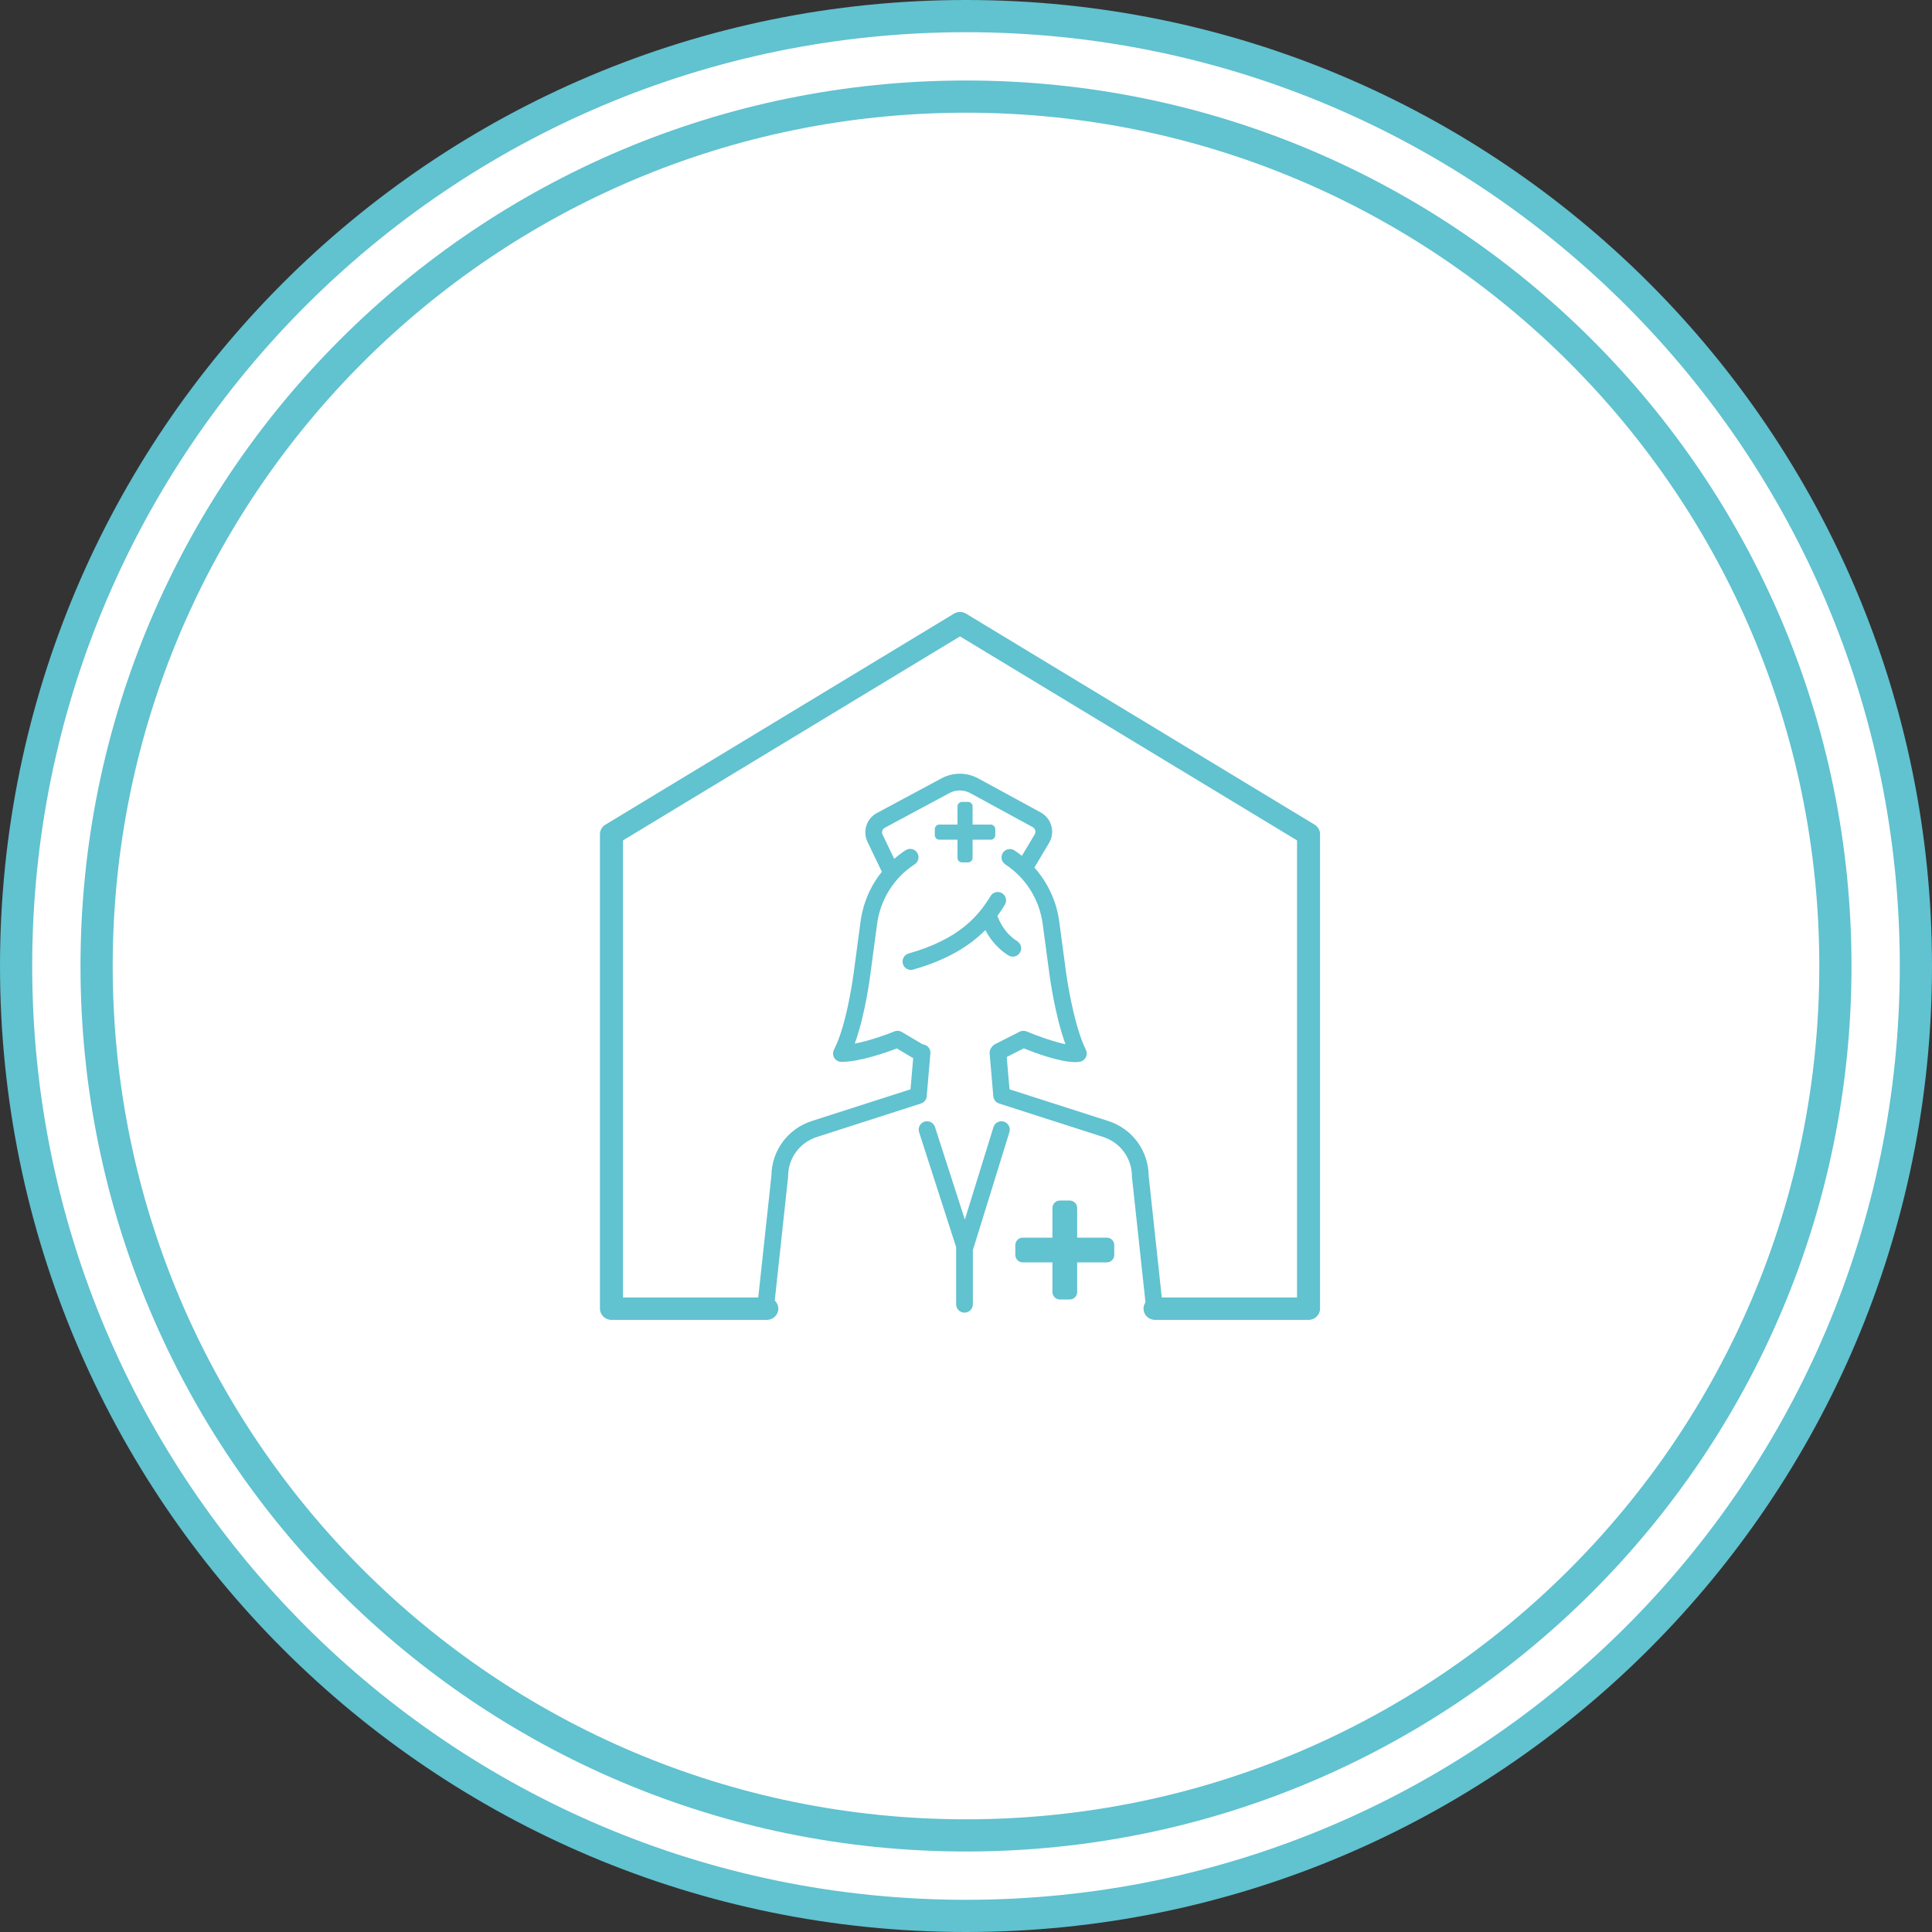
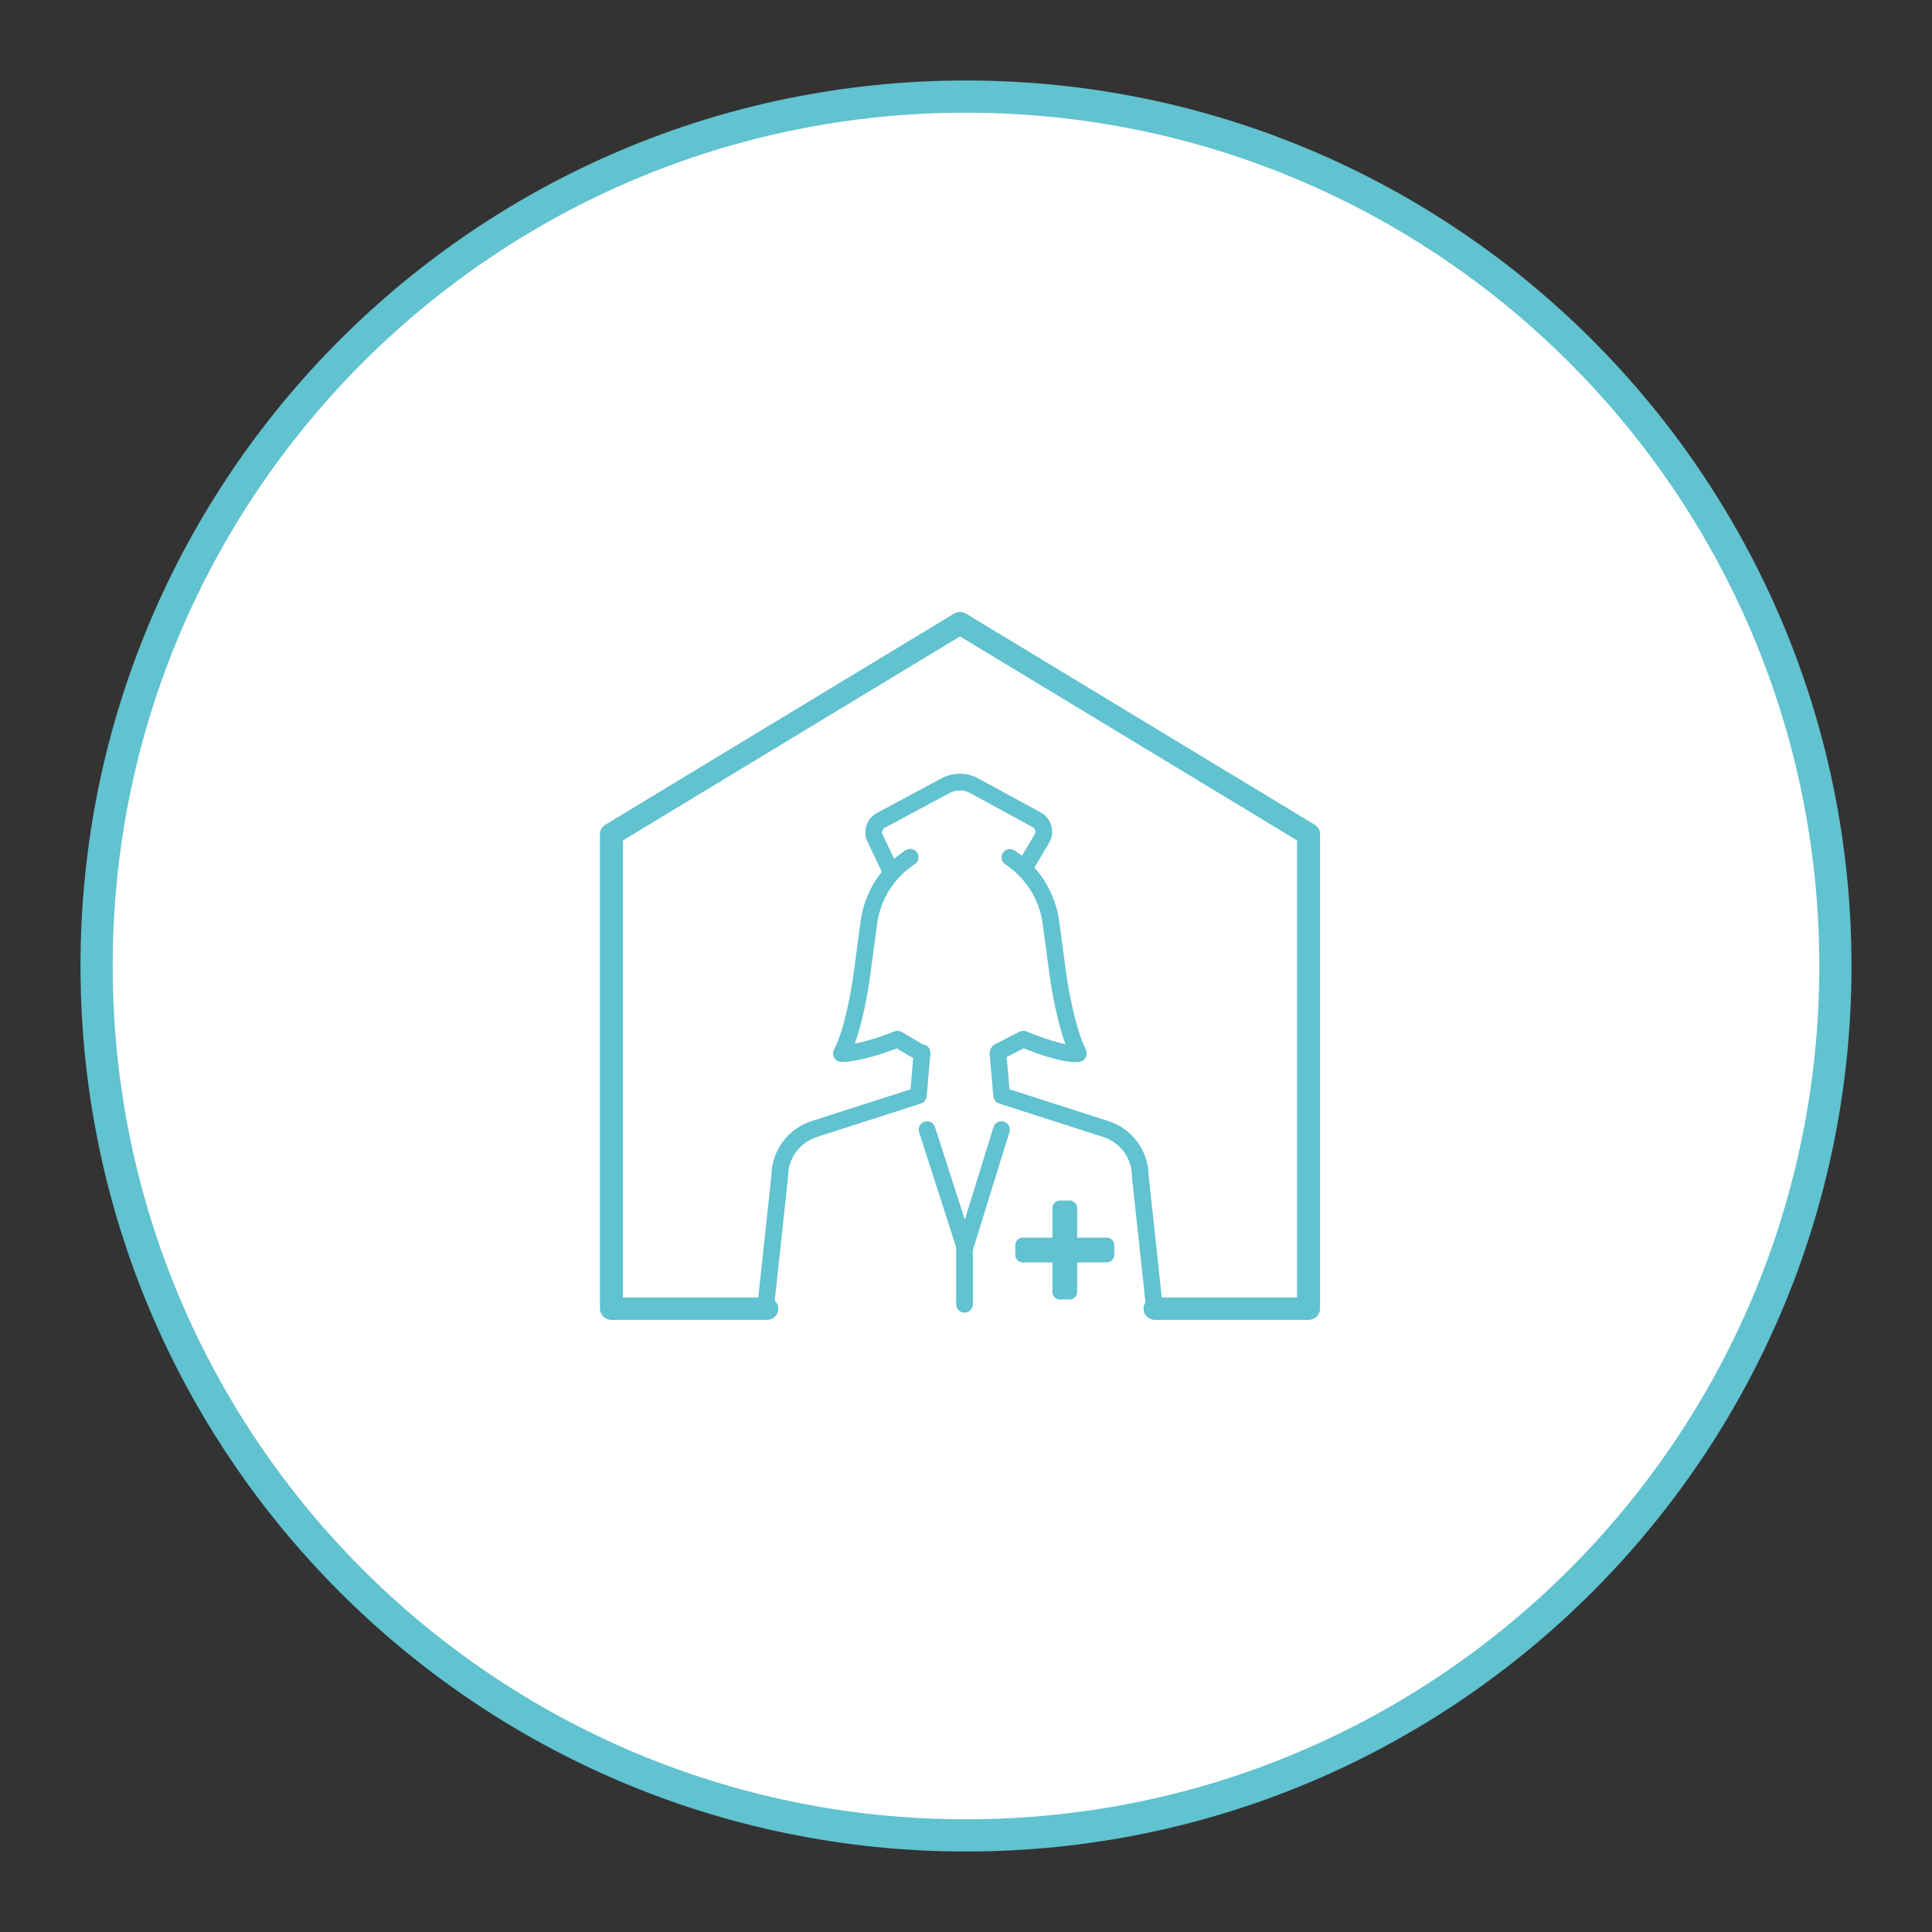
<svg xmlns="http://www.w3.org/2000/svg" width="120" height="120" viewBox="0 0 120 120" fill="none">
  <rect x="0" y="0" width="120" height="120" fill="#333333" stroke="none" />
-   <path d="M119 60C119 92.585 92.585 119 60 119C27.415 119 1 92.585 1 60C1 27.415 27.415 1 60 1C92.585 1 119 27.415 119 60Z" fill="white" stroke="#61C2D0" stroke-width="2" />
  <path d="M114 60C114 89.823 89.823 114 60 114C30.177 114 6 89.823 6 60C6 30.177 30.177 6 60 6C89.823 6 114 30.177 114 60Z" fill="white" stroke="#61C2D0" stroke-width="2" />
  <path d="M81.276 81.98H71.742C71.346 81.98 71.026 81.668 71.026 81.284C71.026 80.9 71.346 80.589 71.742 80.589H80.561V52.198L59.628 39.527L38.695 52.198V80.589H47.629C48.024 80.589 48.344 80.9 48.344 81.284C48.344 81.668 48.024 81.98 47.629 81.98H37.98C37.585 81.98 37.264 81.668 37.264 81.284V51.812C37.264 51.572 37.392 51.349 37.602 51.222L59.25 38.117C59.481 37.977 59.775 37.977 60.006 38.117L81.655 51.222C81.864 51.349 81.991 51.572 81.991 51.812V81.284C81.991 81.668 81.671 81.98 81.276 81.98Z" fill="#61C2D0" />
  <path d="M72.197 80.928L71.347 73.042C71.335 71.471 70.324 70.1 68.827 69.625L62.703 67.659L62.53 65.653L63.585 65.115C64.241 65.379 65.813 65.97 66.776 65.97C66.882 65.97 66.981 65.963 67.07 65.948C67.23 65.919 67.369 65.816 67.444 65.671C67.517 65.526 67.519 65.354 67.447 65.207C66.629 63.537 66.213 60.387 66.209 60.355L65.791 57.237C65.622 55.977 65.077 54.814 64.248 53.886L65.158 52.358C65.349 52.037 65.4 51.659 65.301 51.299C65.202 50.939 64.966 50.64 64.637 50.461L60.763 48.35C60.049 47.961 59.196 47.96 58.479 48.344L54.466 50.498C53.821 50.843 53.565 51.632 53.883 52.291L54.774 54.147C54.063 55.031 53.599 56.103 53.449 57.256L53.036 60.343C53.031 60.375 52.628 63.6 51.801 65.197C51.718 65.357 51.724 65.55 51.818 65.705C51.912 65.861 52.081 65.955 52.262 65.955C53.415 65.955 55.079 65.361 55.701 65.12L56.72 65.724L56.554 67.659L50.434 69.625C48.935 70.1 47.924 71.471 47.912 73.042L47.06 80.928C47.029 81.213 47.236 81.469 47.521 81.5C47.54 81.501 47.559 81.503 47.577 81.503C47.839 81.503 48.064 81.305 48.093 81.039L48.947 73.127C48.948 73.108 48.95 73.09 48.95 73.071C48.95 71.944 49.672 70.957 50.75 70.616L57.202 68.541C57.401 68.476 57.543 68.3 57.56 68.091L57.789 65.429C57.813 65.144 57.601 64.891 57.316 64.867H57.312L56.011 64.097C55.87 64.013 55.699 64.001 55.549 64.065C55.114 64.244 54.028 64.64 53.09 64.821C53.748 63.018 54.051 60.589 54.065 60.474L54.478 57.392C54.678 55.87 55.53 54.516 56.816 53.681C57.055 53.524 57.123 53.201 56.968 52.962C56.811 52.721 56.488 52.653 56.249 52.81C55.998 52.972 55.764 53.153 55.542 53.346L54.818 51.84C54.743 51.683 54.804 51.495 54.958 51.413L58.97 49.259C59.377 49.04 59.861 49.042 60.266 49.262L64.14 51.374C64.219 51.417 64.275 51.487 64.299 51.574C64.323 51.659 64.311 51.75 64.265 51.827L63.472 53.157C63.324 53.039 63.17 52.925 63.011 52.82C62.771 52.663 62.448 52.73 62.291 52.971C62.134 53.21 62.201 53.532 62.441 53.689C63.713 54.523 64.558 55.866 64.761 57.375L65.18 60.49C65.195 60.607 65.513 63.027 66.177 64.859C65.458 64.707 64.453 64.355 63.763 64.065C63.623 64.007 63.462 64.012 63.326 64.082L61.799 64.86C61.717 64.901 61.654 64.963 61.606 65.033C61.511 65.137 61.456 65.277 61.468 65.429L61.697 68.091C61.716 68.3 61.857 68.476 62.055 68.541L68.511 70.616C69.585 70.957 70.307 71.944 70.307 73.071C70.307 73.09 70.309 73.108 70.31 73.127L71.164 81.039C71.193 81.305 71.418 81.503 71.68 81.503C71.698 81.503 71.717 81.501 71.736 81.5C72.021 81.469 72.228 81.213 72.197 80.928Z" fill="#61C2D0" />
  <path d="M62.354 69.667C62.081 69.582 61.791 69.735 61.705 70.01L59.928 75.752L58.075 70.003C57.988 69.73 57.695 69.582 57.422 69.669C57.148 69.757 56.998 70.049 57.087 70.323L59.388 77.466L59.387 77.48V81.012C59.387 81.299 59.619 81.531 59.906 81.531C60.193 81.531 60.426 81.299 60.426 81.012V77.649L60.433 77.63L62.697 70.317C62.782 70.043 62.629 69.752 62.354 69.667Z" fill="#61C2D0" />
-   <path d="M56.079 59.866C56.144 60.095 56.352 60.243 56.577 60.243C56.625 60.243 56.673 60.236 56.719 60.223C58.921 59.598 60.287 58.691 61.202 57.768C61.452 58.246 61.894 58.881 62.631 59.34C62.717 59.393 62.811 59.419 62.904 59.419C63.079 59.419 63.248 59.332 63.347 59.173C63.499 58.93 63.423 58.609 63.181 58.457C62.367 57.95 62.034 57.127 61.952 56.888C62.126 56.651 62.278 56.417 62.415 56.194C62.563 55.948 62.485 55.628 62.24 55.48C61.995 55.33 61.675 55.408 61.527 55.654C60.755 56.923 59.546 58.34 56.435 59.224C56.159 59.303 56 59.589 56.079 59.866Z" fill="#61C2D0" />
  <path d="M68.745 76.872H66.905V75.031C66.905 74.775 66.696 74.567 66.44 74.567H65.832C65.576 74.567 65.368 74.775 65.368 75.031V76.872H63.528C63.271 76.872 63.063 77.08 63.063 77.336V77.946C63.063 78.202 63.271 78.409 63.528 78.409H65.368V80.251C65.368 80.507 65.576 80.713 65.832 80.713H66.44C66.696 80.713 66.905 80.507 66.905 80.251V78.409H68.745C69.001 78.409 69.209 78.202 69.209 77.946V77.336C69.209 77.08 69.001 76.872 68.745 76.872Z" fill="#61C2D0" />
-   <path d="M61.534 51.216H60.409V50.091C60.409 49.936 60.283 49.808 60.126 49.808H59.753C59.596 49.808 59.47 49.936 59.47 50.091V51.216H58.345C58.188 51.216 58.062 51.344 58.062 51.5V51.872C58.062 52.029 58.188 52.155 58.345 52.155H59.47V53.28C59.47 53.438 59.596 53.564 59.753 53.564H60.126C60.283 53.564 60.409 53.438 60.409 53.28V52.155H61.534C61.691 52.155 61.818 52.029 61.818 51.872V51.5C61.818 51.344 61.691 51.216 61.534 51.216Z" fill="#61C2D0" />
</svg>